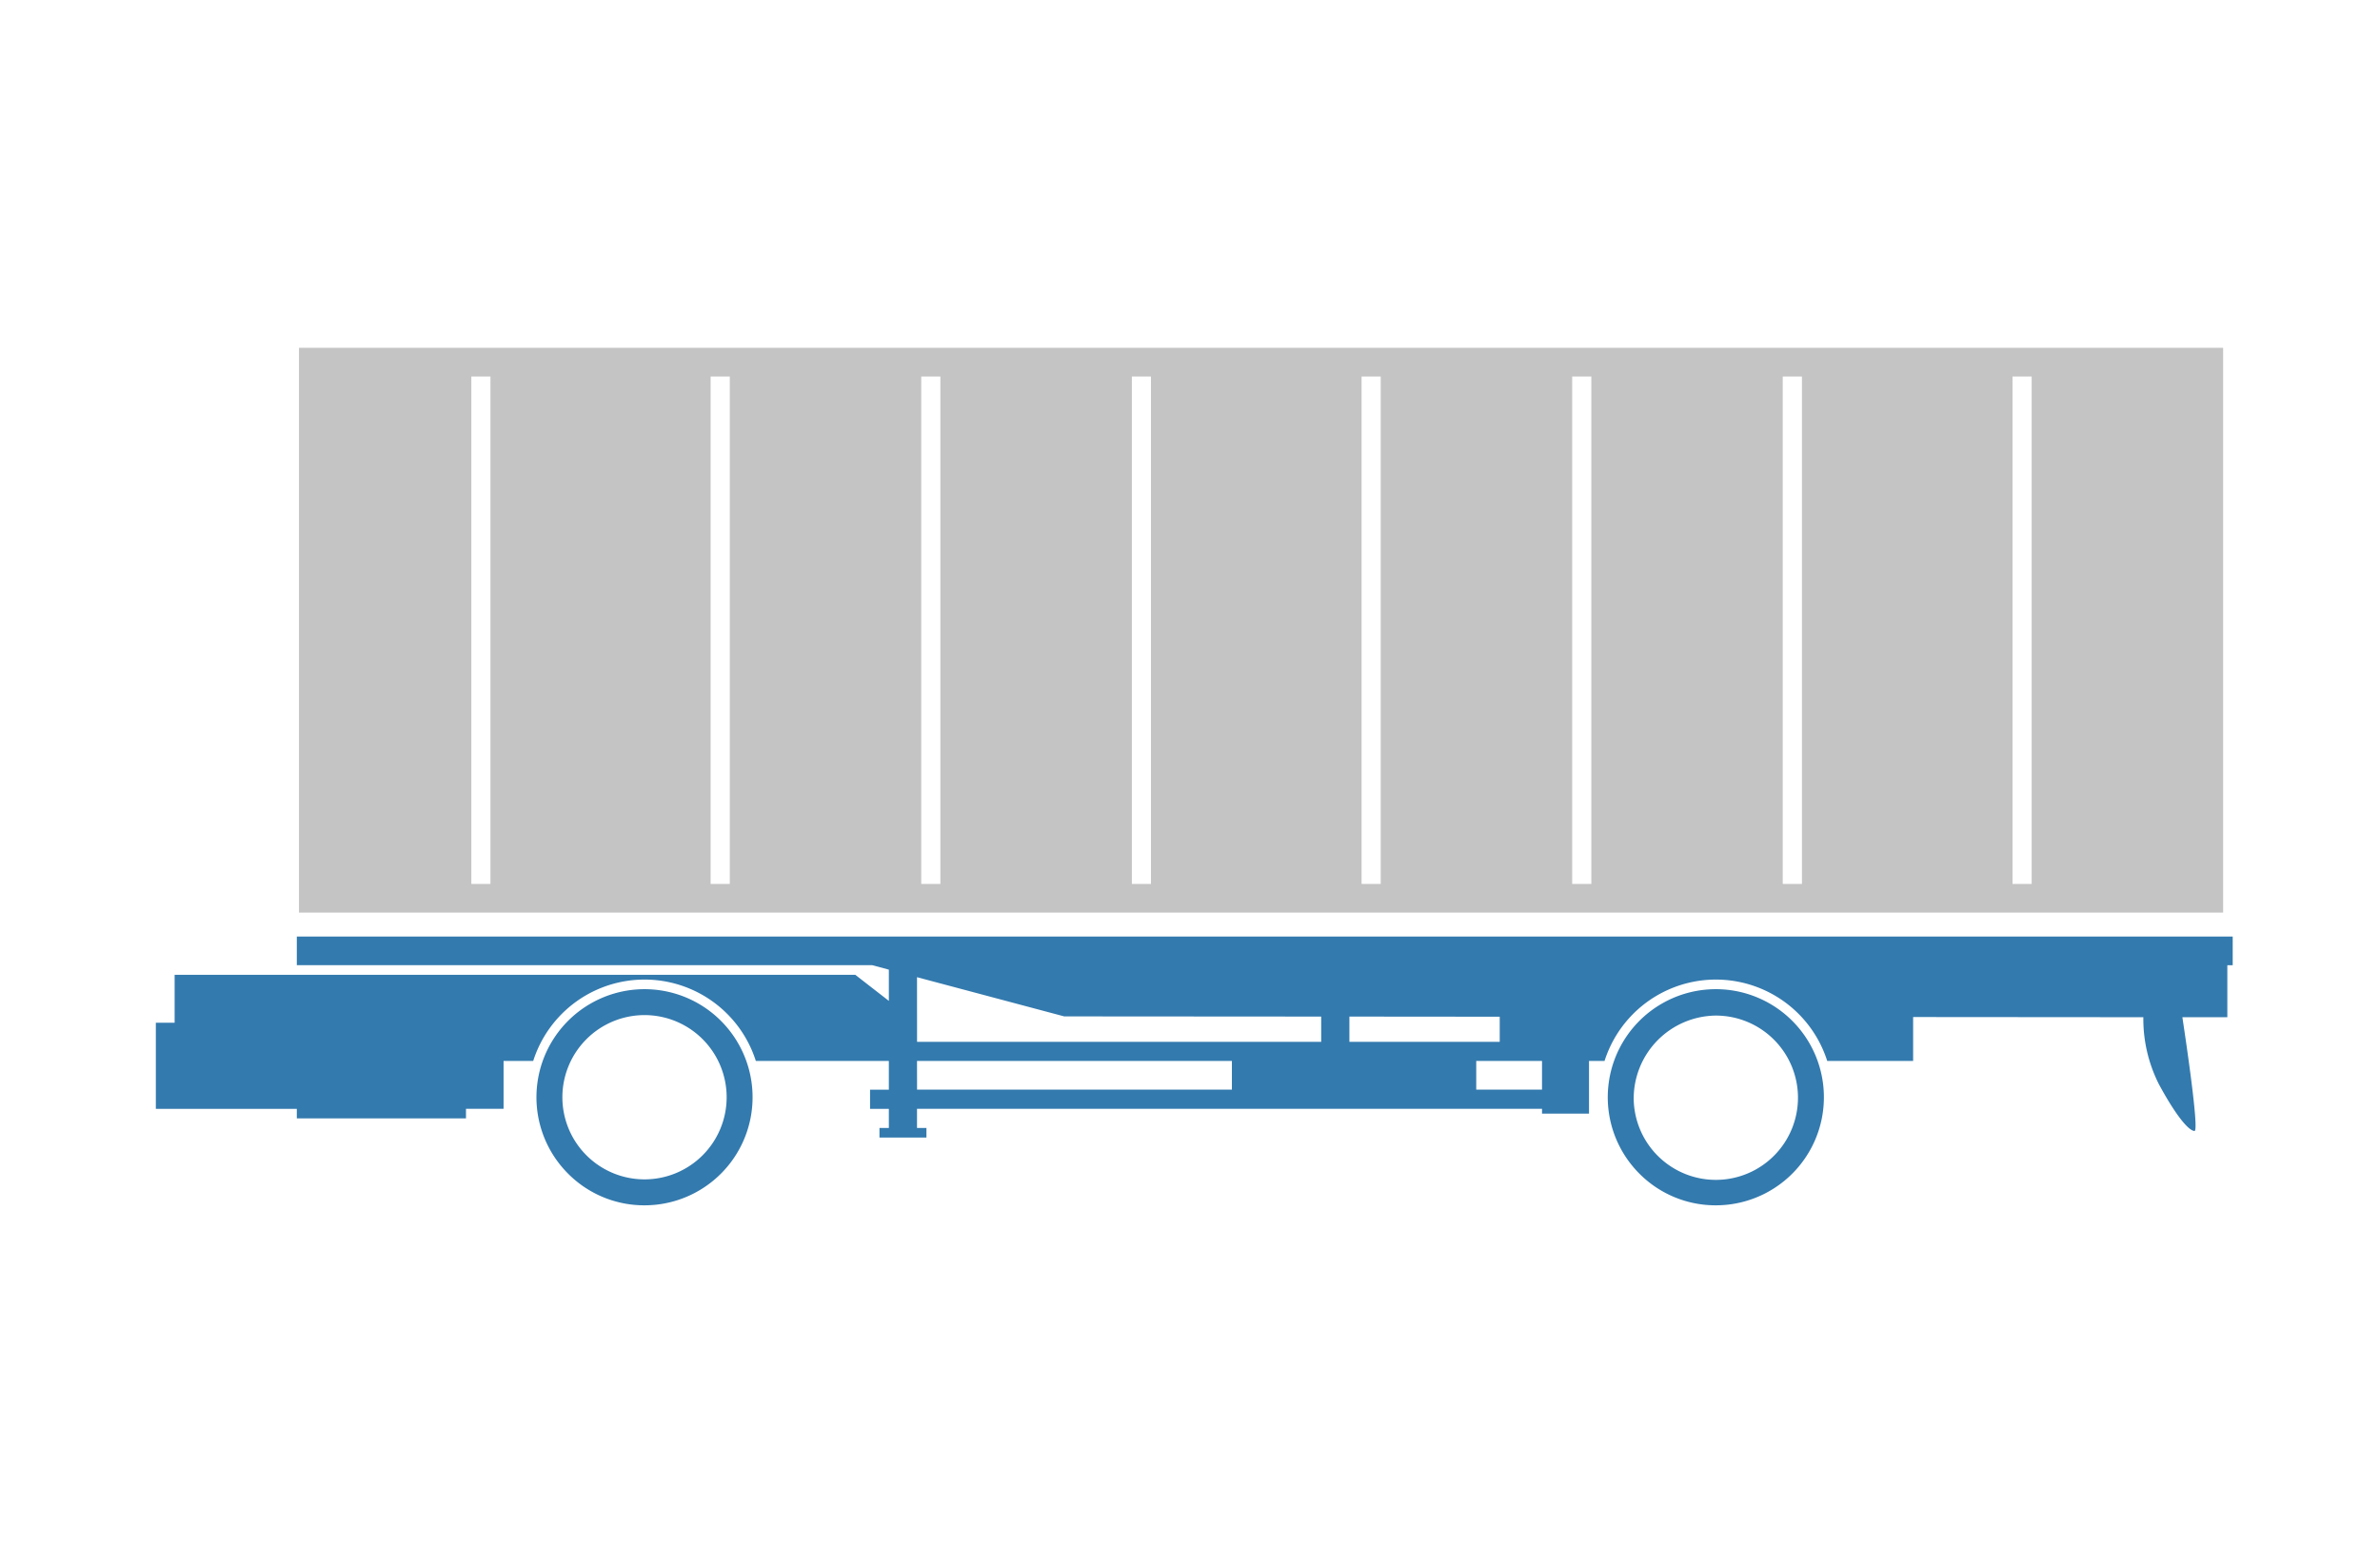
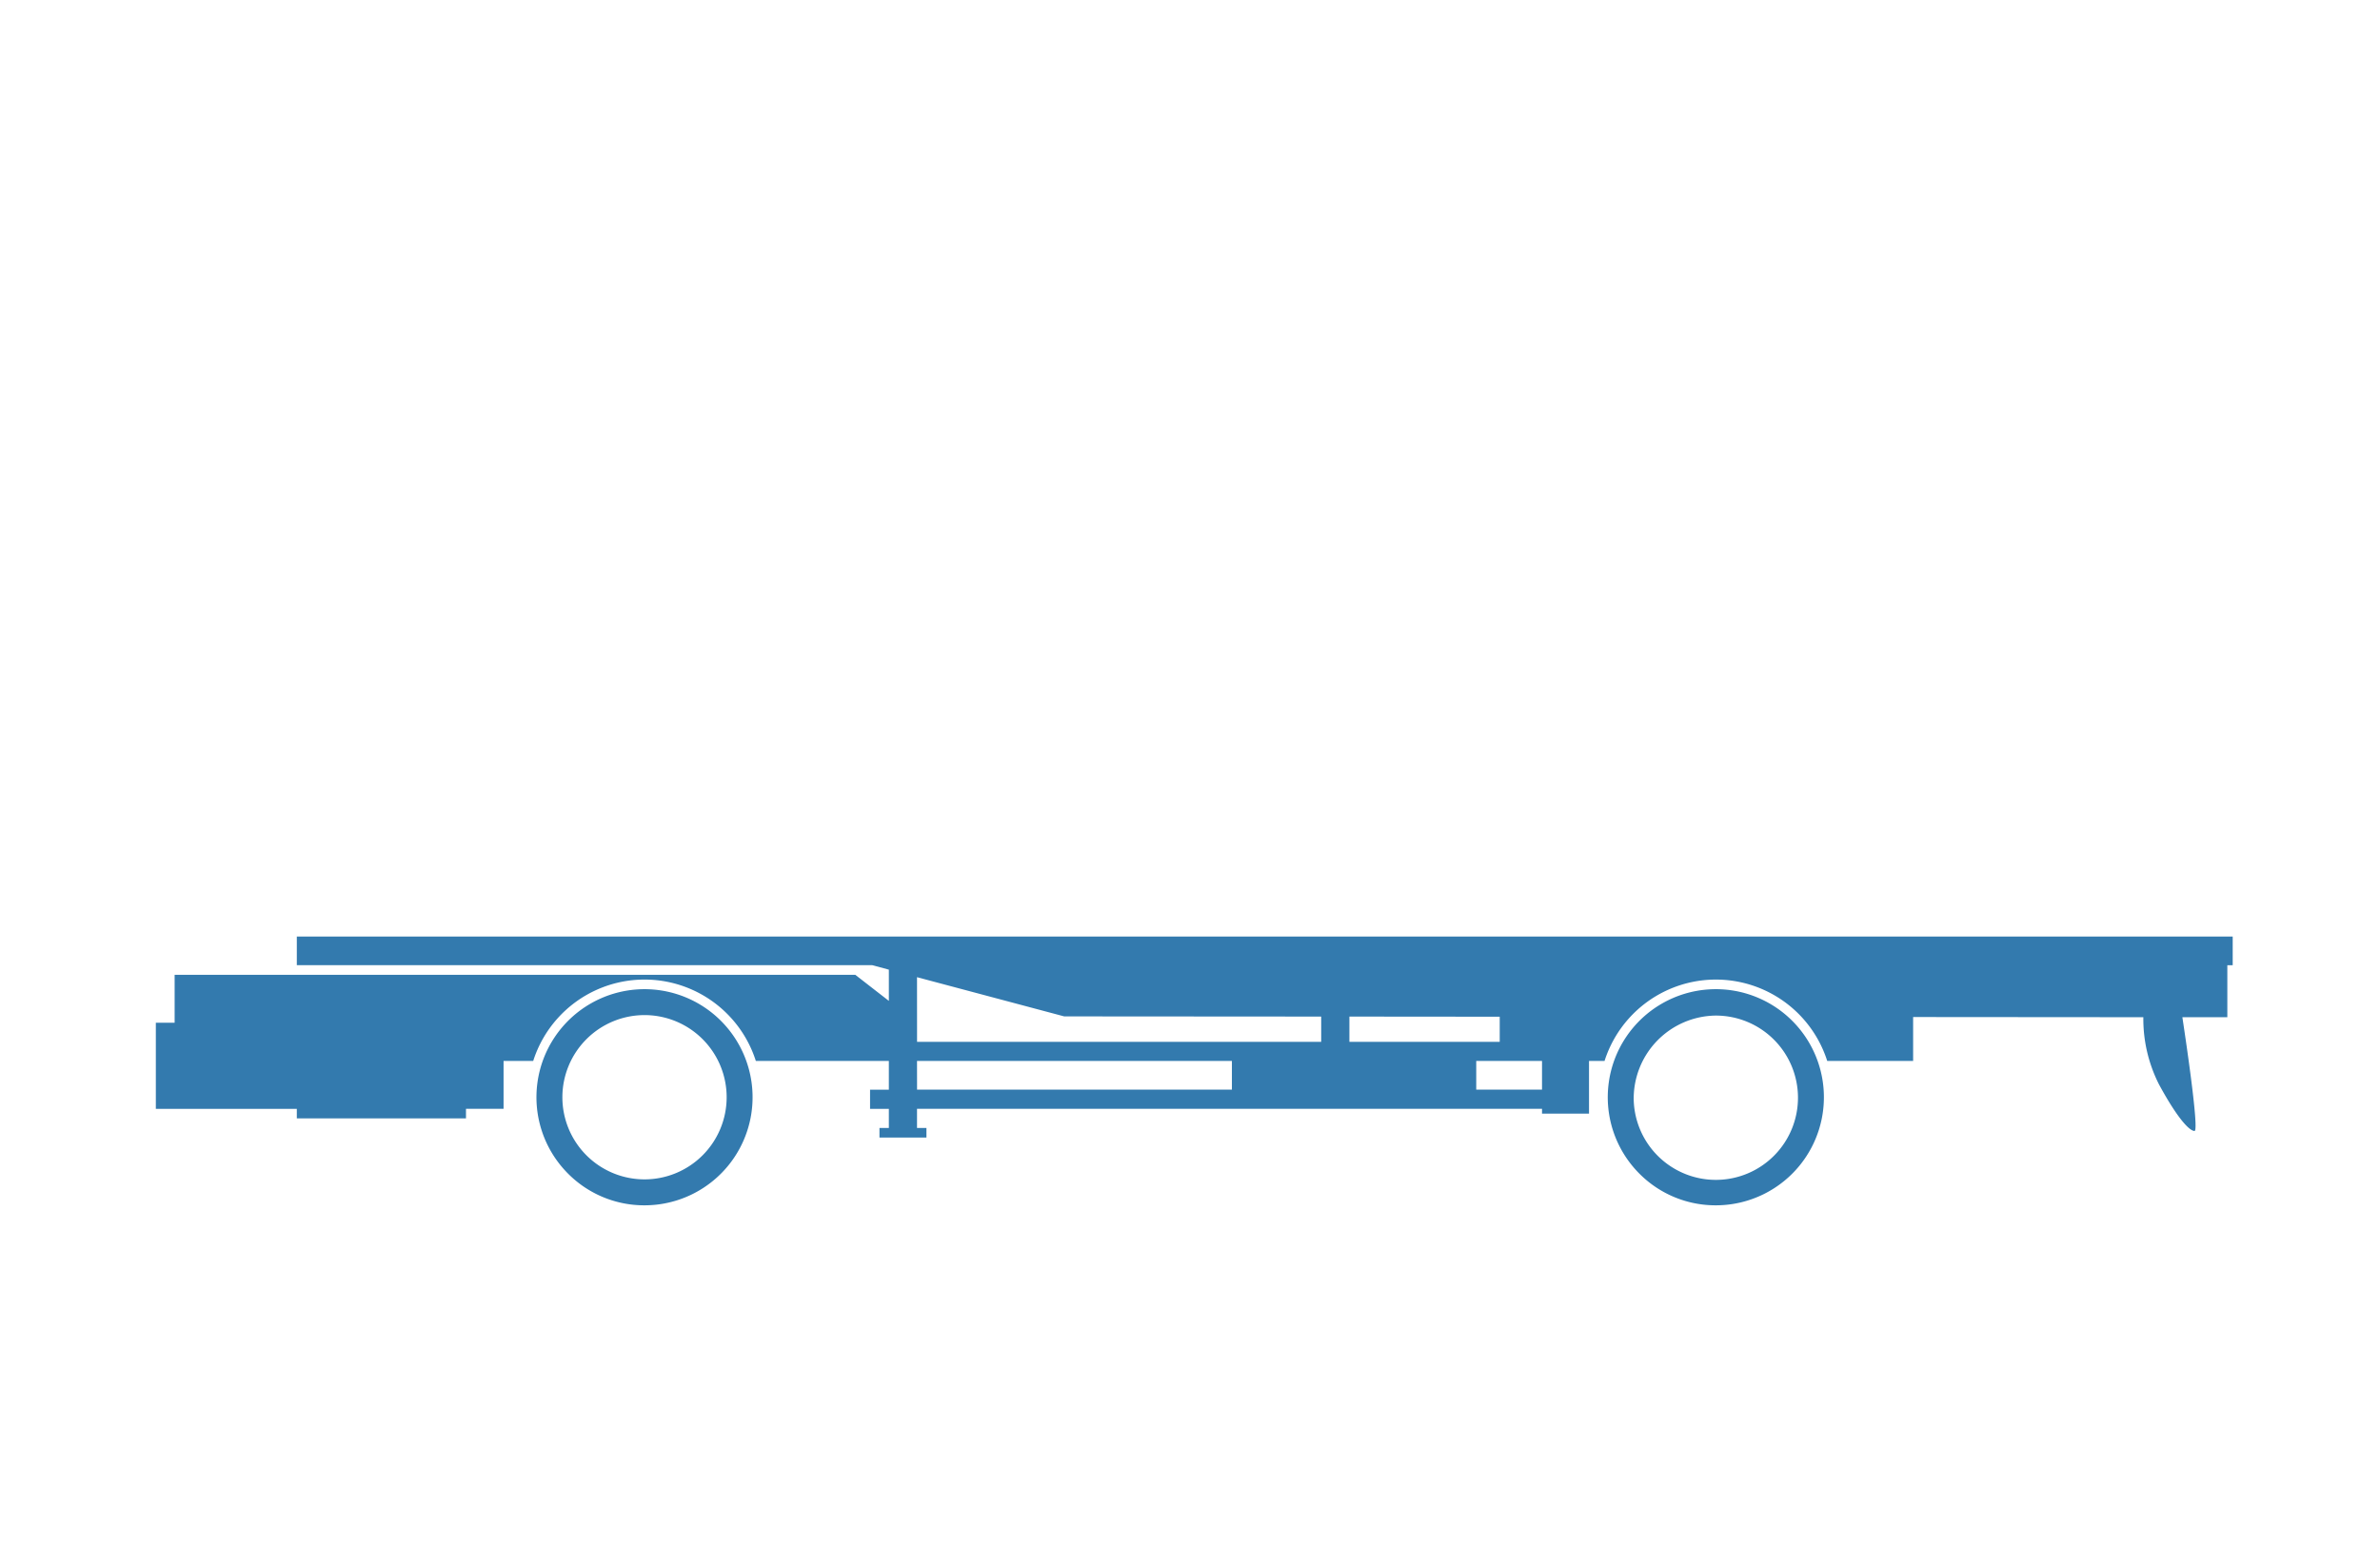
<svg xmlns="http://www.w3.org/2000/svg" width="266" height="173">
-   <path data-name="長方形 282" fill="#fff" d="M0 0h266v173H0z" />
  <g data-name="グループ 537">
    <path data-name="合体 16" d="M183.229 131.17a12.078 12.078 0 118.541 3.538 12 12 0 01-8.541-3.538zm-.639-8.317a9.181 9.181 0 109.179-9.351 9.276 9.276 0 00-9.179 9.354zM63.493 131.17a12.078 12.078 0 118.539 3.538 12 12 0 01-8.539-3.538zm-.639-8.539a9.18 9.18 0 109.178-9.183 9.187 9.187 0 00-9.178 9.186zm40.689 4.5h-5.25v-1.066h1.049v-2.138h-2.1v-2.142h2.1v-3.215H84.475a13.056 13.056 0 00-24.88 0h-3.314v5.354h-4.2v1.069H33.174v-1.066H17.418v-9.628h2.1v-5.354h76.07l3.754 2.915v-3.49l-1.856-.5H33.174v-3.2h216.363v3.206h-.6v5.809h-5.02v.031c.43 2.843 1.807 12.161 1.392 12.661a.056.056 0 01-.04.02c-.556 0-1.889-1.366-3.968-5.2a16.174 16.174 0 01-1.751-7.512l-25.73-.02v4.905h-9.602a13.06 13.06 0 00-24.885 0h-1.737v5.888h-5.252v-.534H102.49v2.138h1.054v1.068zm68.8-5.349v-3.212h-7.352v3.211zm-69.849 0h35.189v-3.212H102.49zm48.322-5.348h16.8v-2.805l-16.8-.015zm-48.322 0h45.169v-2.821l-28.72-.02-16.453-4.382z" fill="#337aae" />
-     <path data-name="前面オブジェクトで型抜き 53" d="M248.467 101.993H33.416V38.868h215.051v63.124zM224.928 42.08v56.706h2.141V42.081h-2.141zm-25.68 0v56.706h2.146V42.081h-2.146zm-23.533 0v56.706h2.141V42.081h-2.14zm-23.539 0v56.706h2.14V42.081h-2.14zm-25.674 0v56.706h2.135V42.081h-2.135zm-23.539 0v56.706h2.139V42.081h-2.139zm-23.541 0v56.706h2.143V42.081h-2.143zm-26.744 0v56.706h2.138V42.081h-2.138z" fill="#c4c4c4" />
  </g>
</svg>